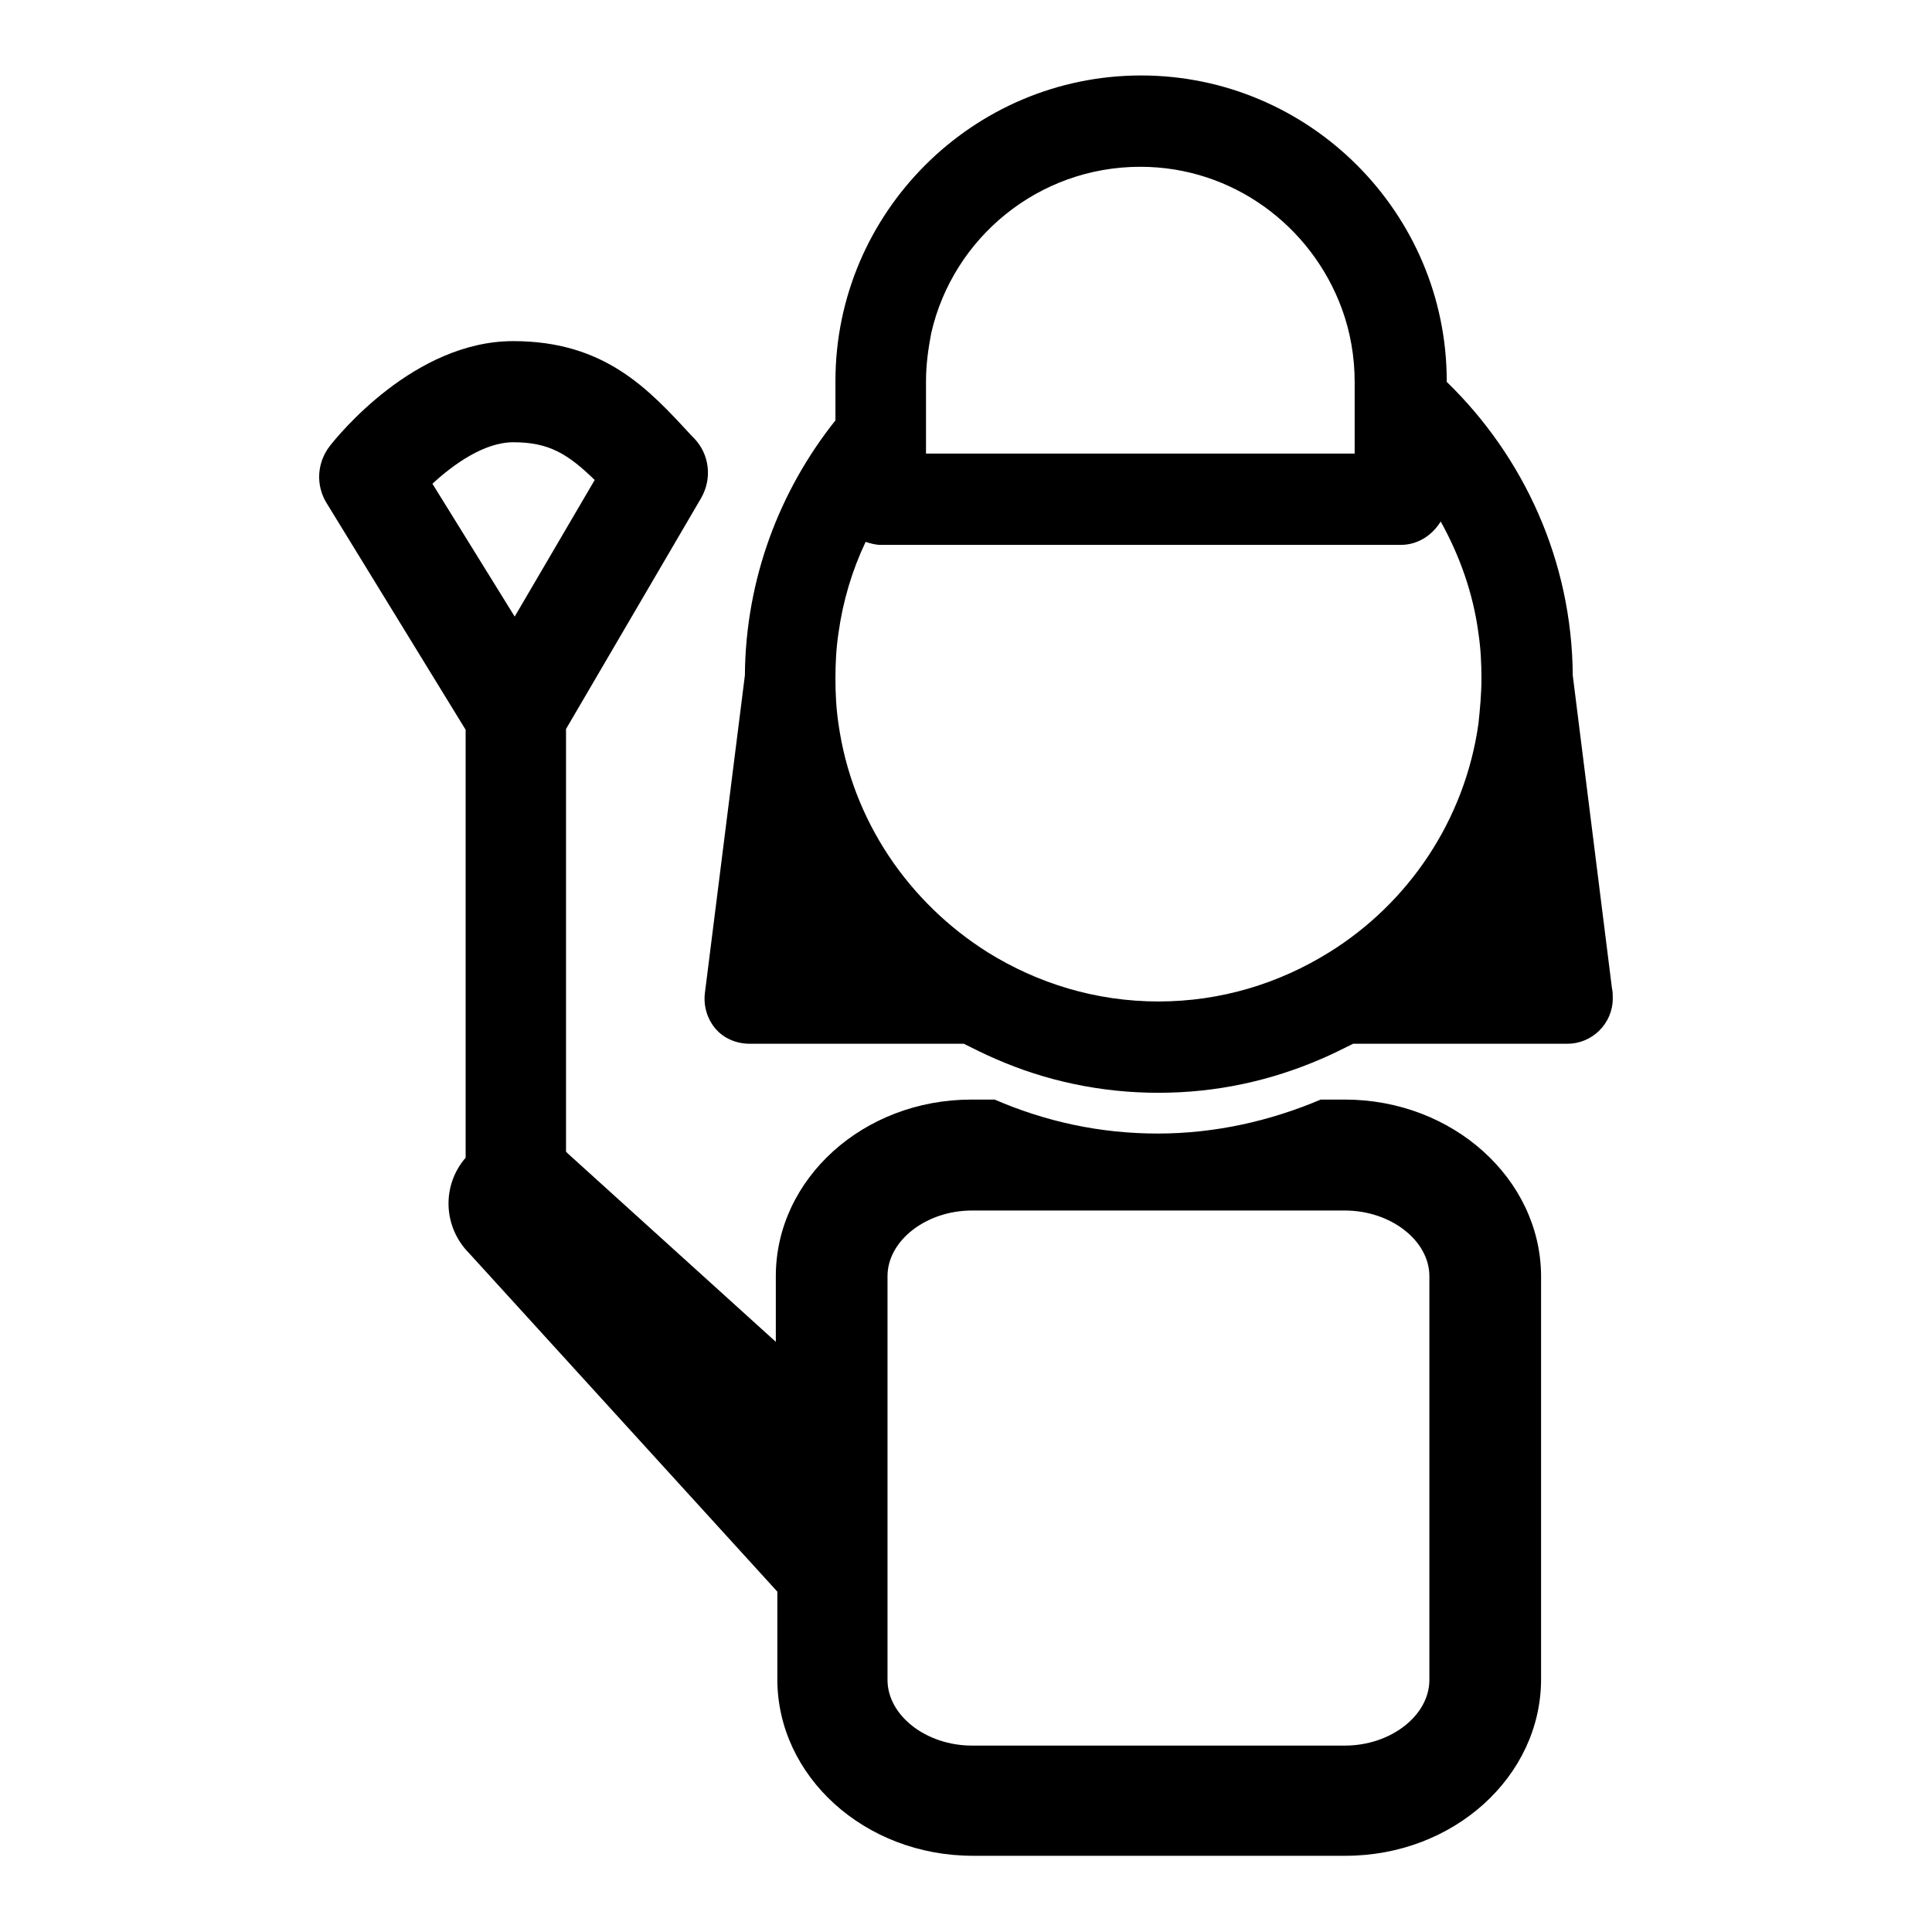
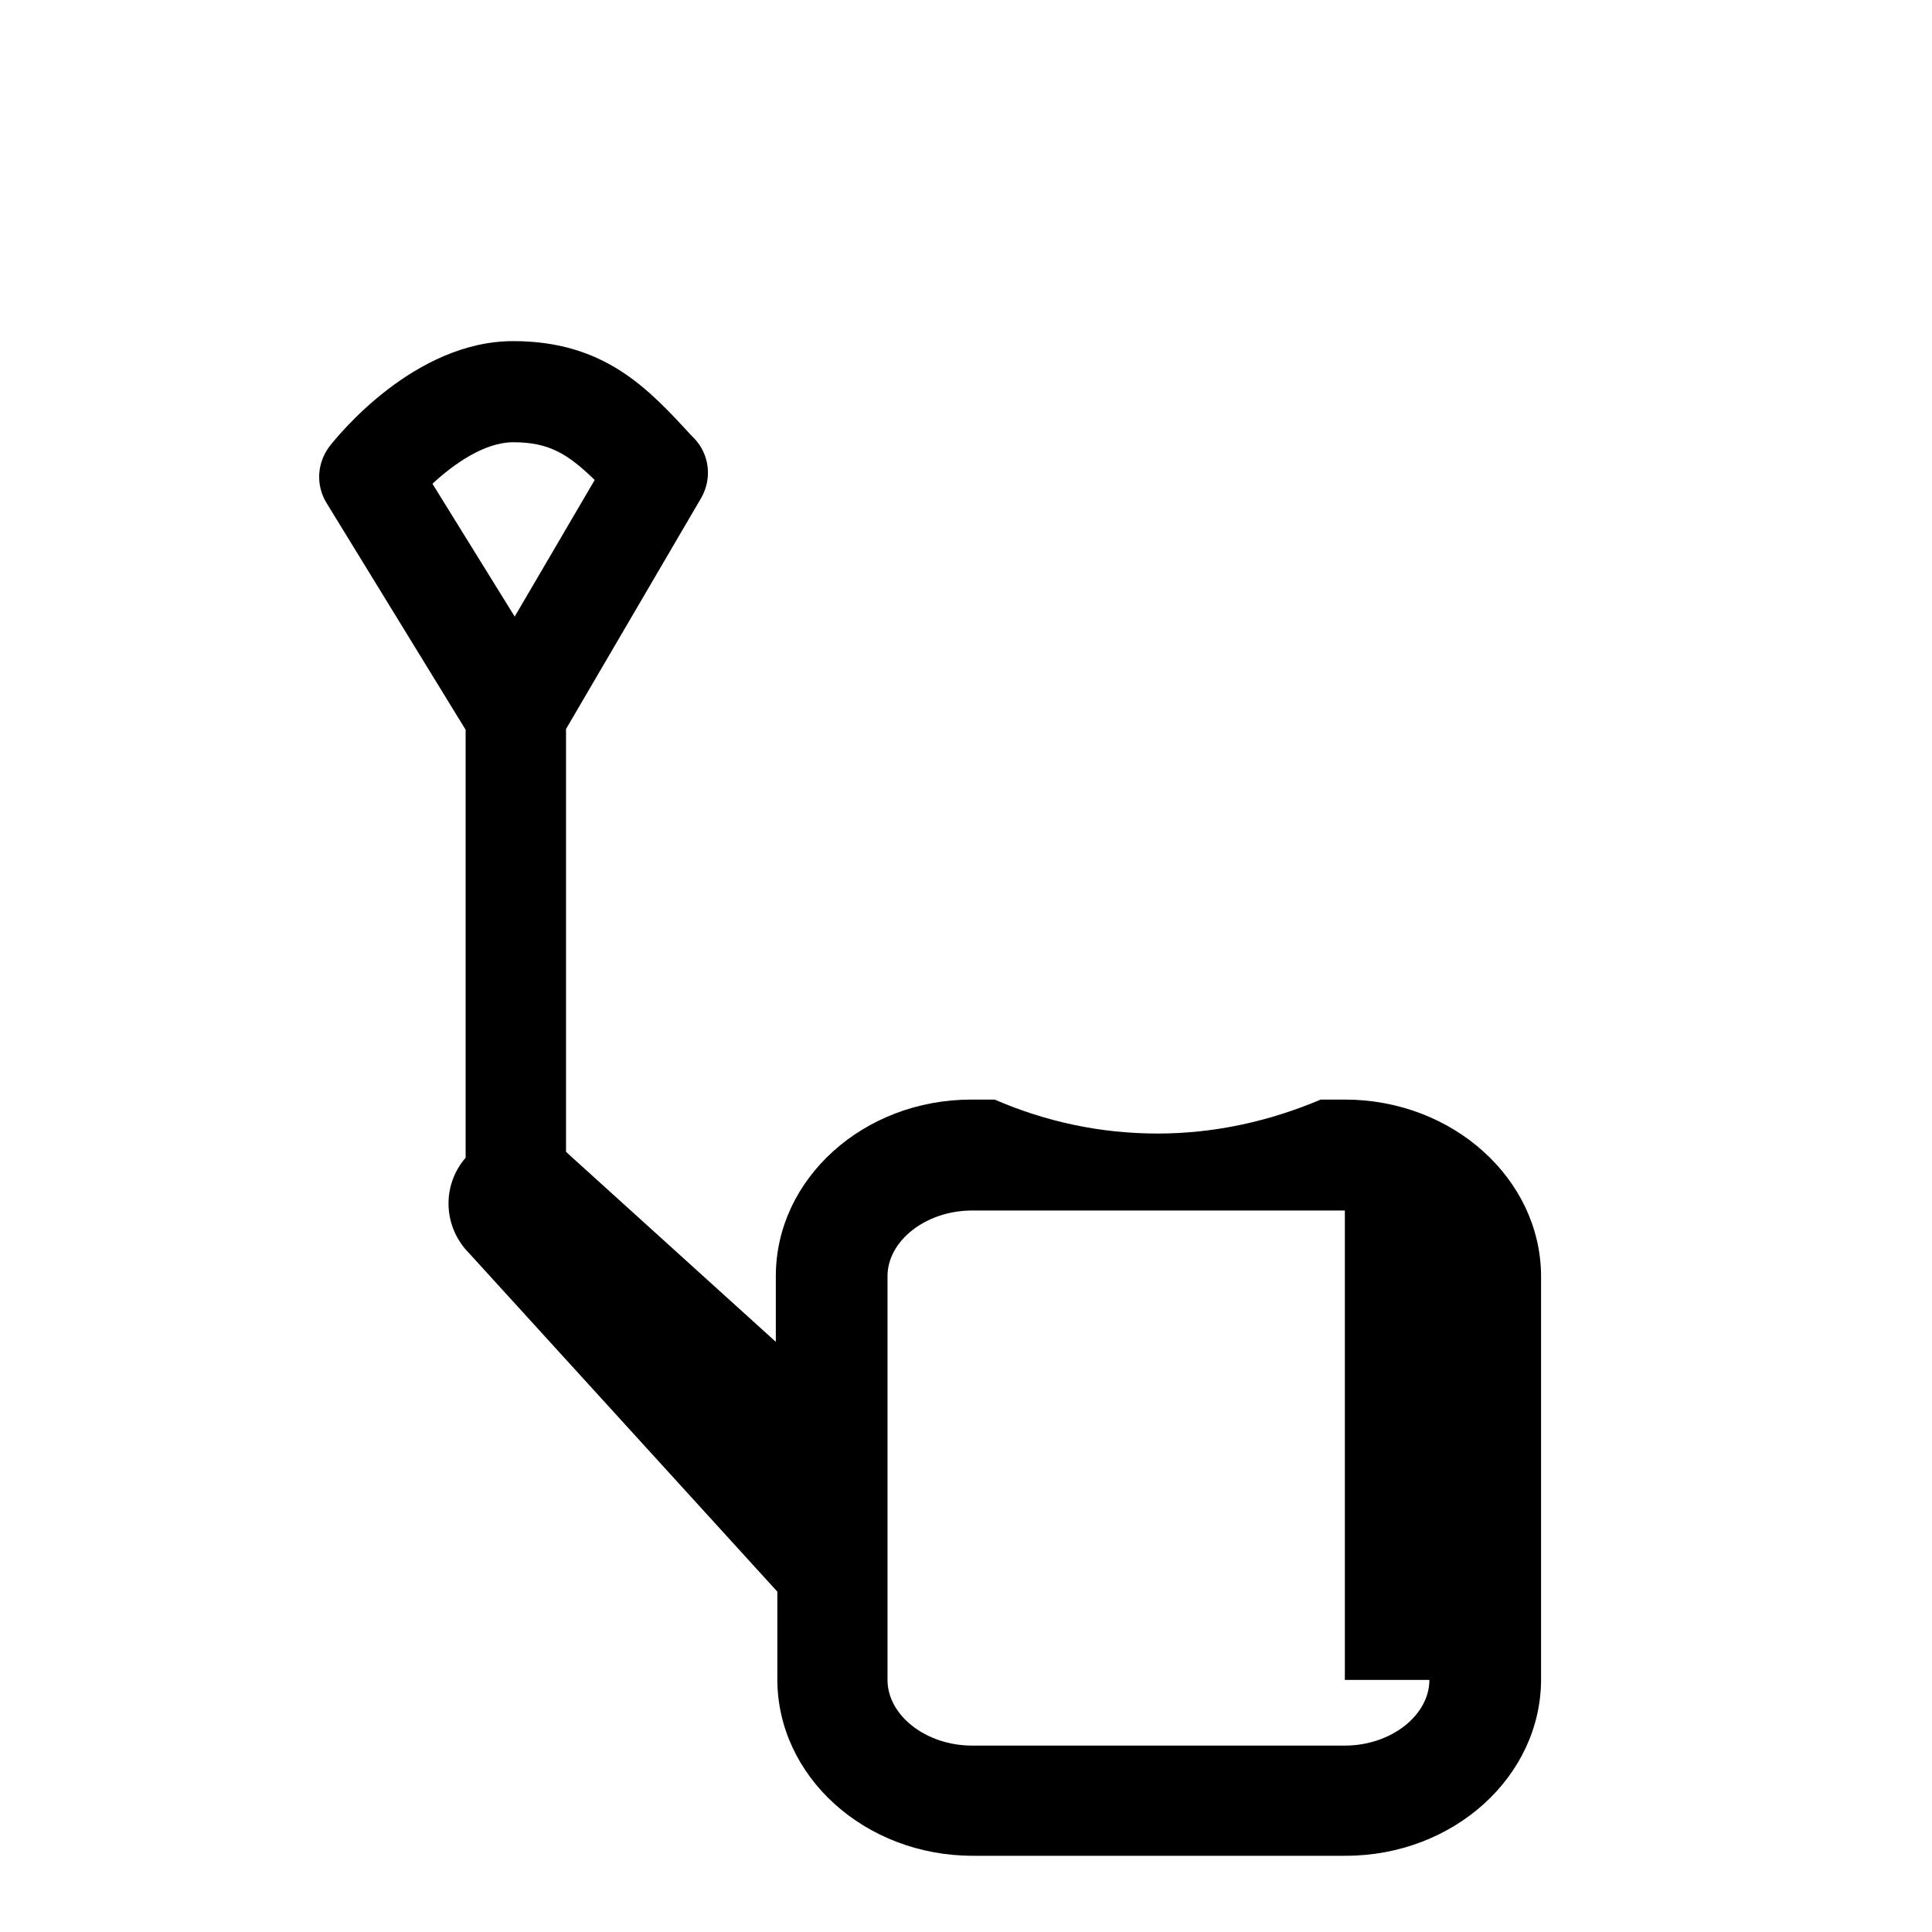
<svg xmlns="http://www.w3.org/2000/svg" version="1.1" x="0px" y="0px" viewBox="0 0 256 256" enable-background="new 0 0 256 256" xml:space="preserve">
  <g>
    <g>
      <g>
        <g>
-           <path fill="#000000" d="M178.2,145.7h-3.2c-6.6,2.8-13.9,4.5-21.6,4.5c-7.7,0-14.9-1.6-21.6-4.5h-3.1c-14.3,0-25.9,10.5-25.9,23.4v8.7l-27.5-24.9c-0.1-0.1-0.2-0.2-0.3-0.3v-56L92.9,66c1.5-2.6,1.1-5.8-0.9-7.9l-0.4-0.4C85.9,51.5,80.1,45.2,68,45.2c-13.1,0-23.2,12.5-24.3,13.9c-1.7,2.2-1.9,5.2-0.4,7.6l18.4,30v56.7c-3.2,3.7-3,9.2,0.5,12.7l40.8,44.8v11.6c0,12.9,11.6,23.4,25.9,23.4h49.4c14.3,0,25.9-10.5,25.9-23.4v-53.5C204.1,156.2,192.5,145.7,178.2,145.7z M57.3,64.1c2.8-2.6,6.9-5.5,10.7-5.5c4.7,0,7.2,1.5,10.8,5L68.2,81.7L57.3,64.1z M189.4,222.6c0,4.7-5.1,8.7-11.2,8.7h-49.4c-6.1,0-11.2-4-11.2-8.7v-15.7v-11.6v-26.2c0-4.7,5.1-8.7,11.2-8.7h49.4c6.1,0,11.2,4,11.2,8.7V222.6z" />
-           <path fill="#000000" d="M213.6,131l-5.2-41.5c-0.1-15.2-6.5-29-16.7-38.9v-0.1c0-22.3-18.2-40.5-40.5-40.5c-22.3,0-40.5,18.2-40.5,40.5v5.2c-7.4,9.3-11.9,21-12,33.8l-5.3,42.1c-0.2,1.7,0.3,3.4,1.4,4.7s2.8,2,4.5,2h28.4c1.4,0.7,2.8,1.4,4.2,2c6.6,2.9,13.9,4.5,21.6,4.5s14.9-1.6,21.6-4.5c1.4-0.6,2.8-1.3,4.2-2h28.4c0,0,0,0,0,0c3.3,0,6-2.7,6-6C213.7,131.8,213.7,131.4,213.6,131z M122.7,50.5c0-2.2,0.3-4.3,0.7-6.4c2.9-12.6,14.2-22,27.7-22c12.3,0,22.7,7.9,26.7,18.8c1.1,3,1.7,6.3,1.7,9.7V56v4.1h-56.8h0V50.5z M195.9,95.9c-1.8,12.8-9.3,23.8-19.8,30.3c-6.6,4.1-14.3,6.5-22.6,6.5c-8.3,0-16-2.4-22.6-6.5c-10.5-6.6-18-17.5-19.8-30.3c-0.3-2-0.4-4-0.4-6c0-2,0.1-4,0.4-6c0.6-4.3,1.8-8.3,3.6-12.1c0.6,0.2,1.3,0.4,2,0.4h68.9c2.3,0,4.2-1.3,5.3-3.1c2.5,4.5,4.3,9.5,5,14.8c0.3,2,0.4,4,0.4,6C196.3,92,196.1,94,195.9,95.9z" />
+           <path fill="#000000" d="M178.2,145.7h-3.2c-6.6,2.8-13.9,4.5-21.6,4.5c-7.7,0-14.9-1.6-21.6-4.5h-3.1c-14.3,0-25.9,10.5-25.9,23.4v8.7l-27.5-24.9c-0.1-0.1-0.2-0.2-0.3-0.3v-56L92.9,66c1.5-2.6,1.1-5.8-0.9-7.9l-0.4-0.4C85.9,51.5,80.1,45.2,68,45.2c-13.1,0-23.2,12.5-24.3,13.9c-1.7,2.2-1.9,5.2-0.4,7.6l18.4,30v56.7c-3.2,3.7-3,9.2,0.5,12.7l40.8,44.8v11.6c0,12.9,11.6,23.4,25.9,23.4h49.4c14.3,0,25.9-10.5,25.9-23.4v-53.5C204.1,156.2,192.5,145.7,178.2,145.7z M57.3,64.1c2.8-2.6,6.9-5.5,10.7-5.5c4.7,0,7.2,1.5,10.8,5L68.2,81.7L57.3,64.1z M189.4,222.6c0,4.7-5.1,8.7-11.2,8.7h-49.4c-6.1,0-11.2-4-11.2-8.7v-15.7v-11.6v-26.2c0-4.7,5.1-8.7,11.2-8.7h49.4V222.6z" />
        </g>
      </g>
      <g />
      <g />
      <g />
      <g />
      <g />
      <g />
      <g />
      <g />
      <g />
      <g />
      <g />
      <g />
      <g />
      <g />
      <g />
    </g>
  </g>
</svg>